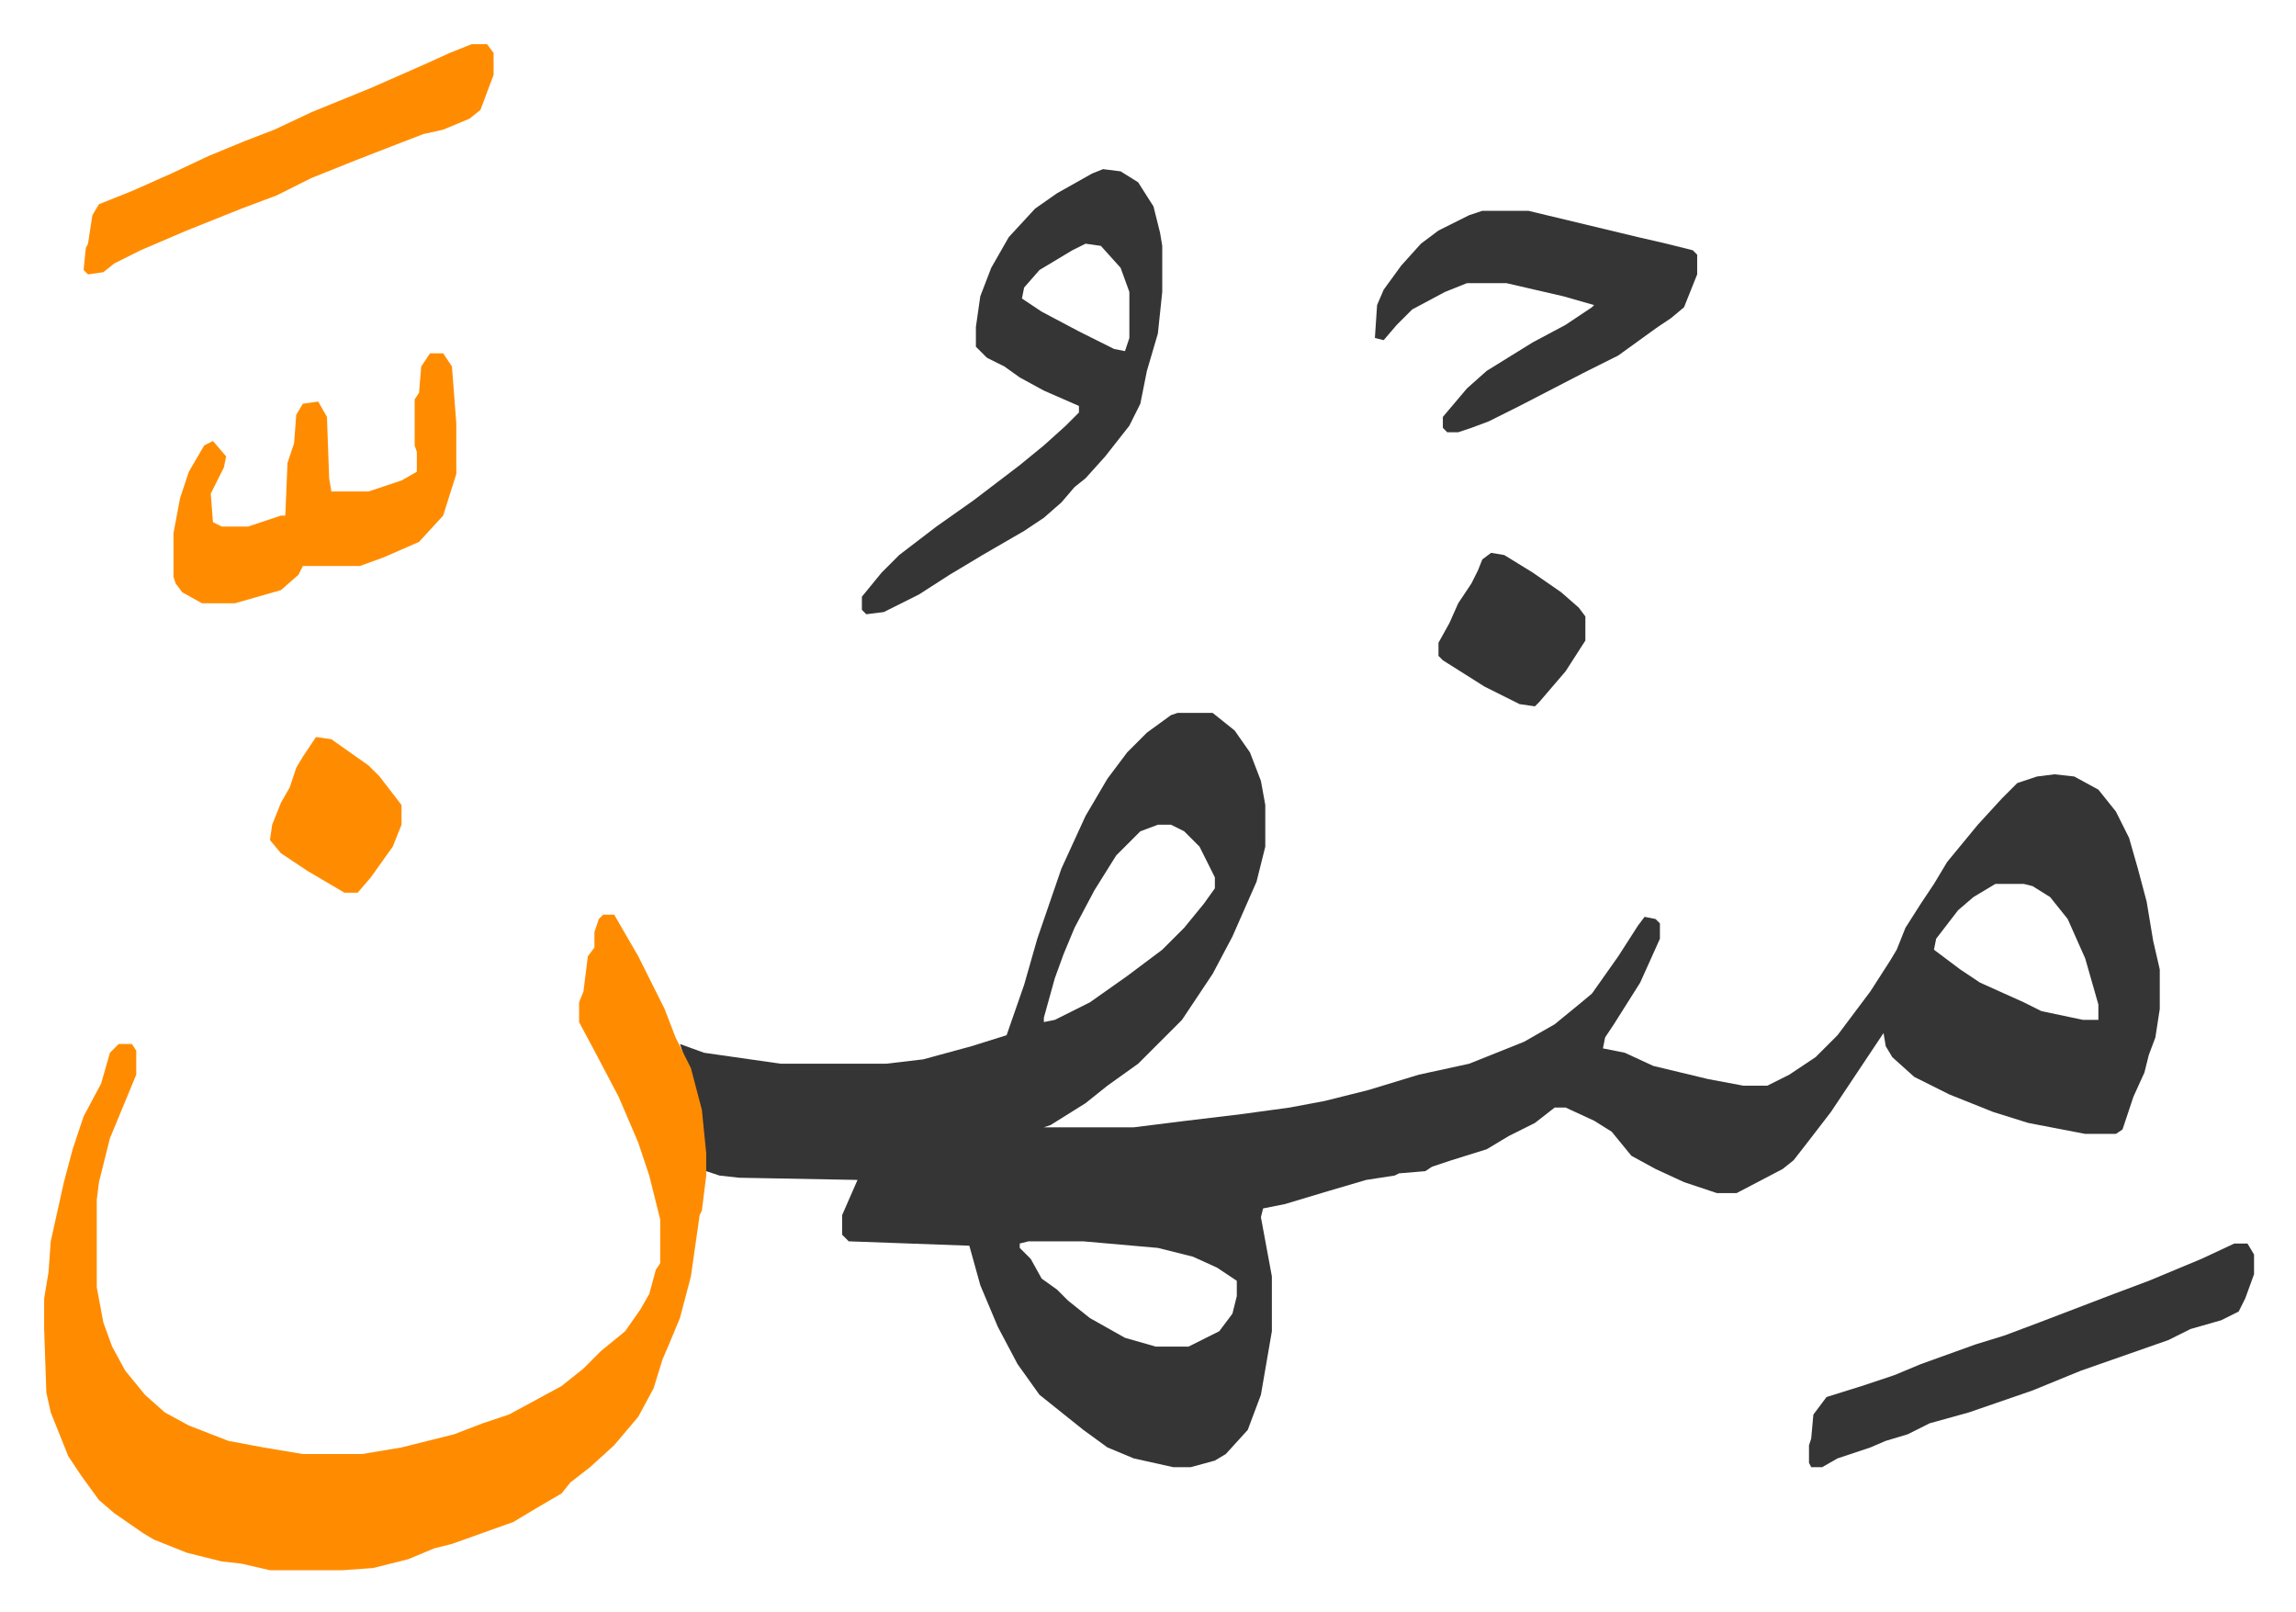
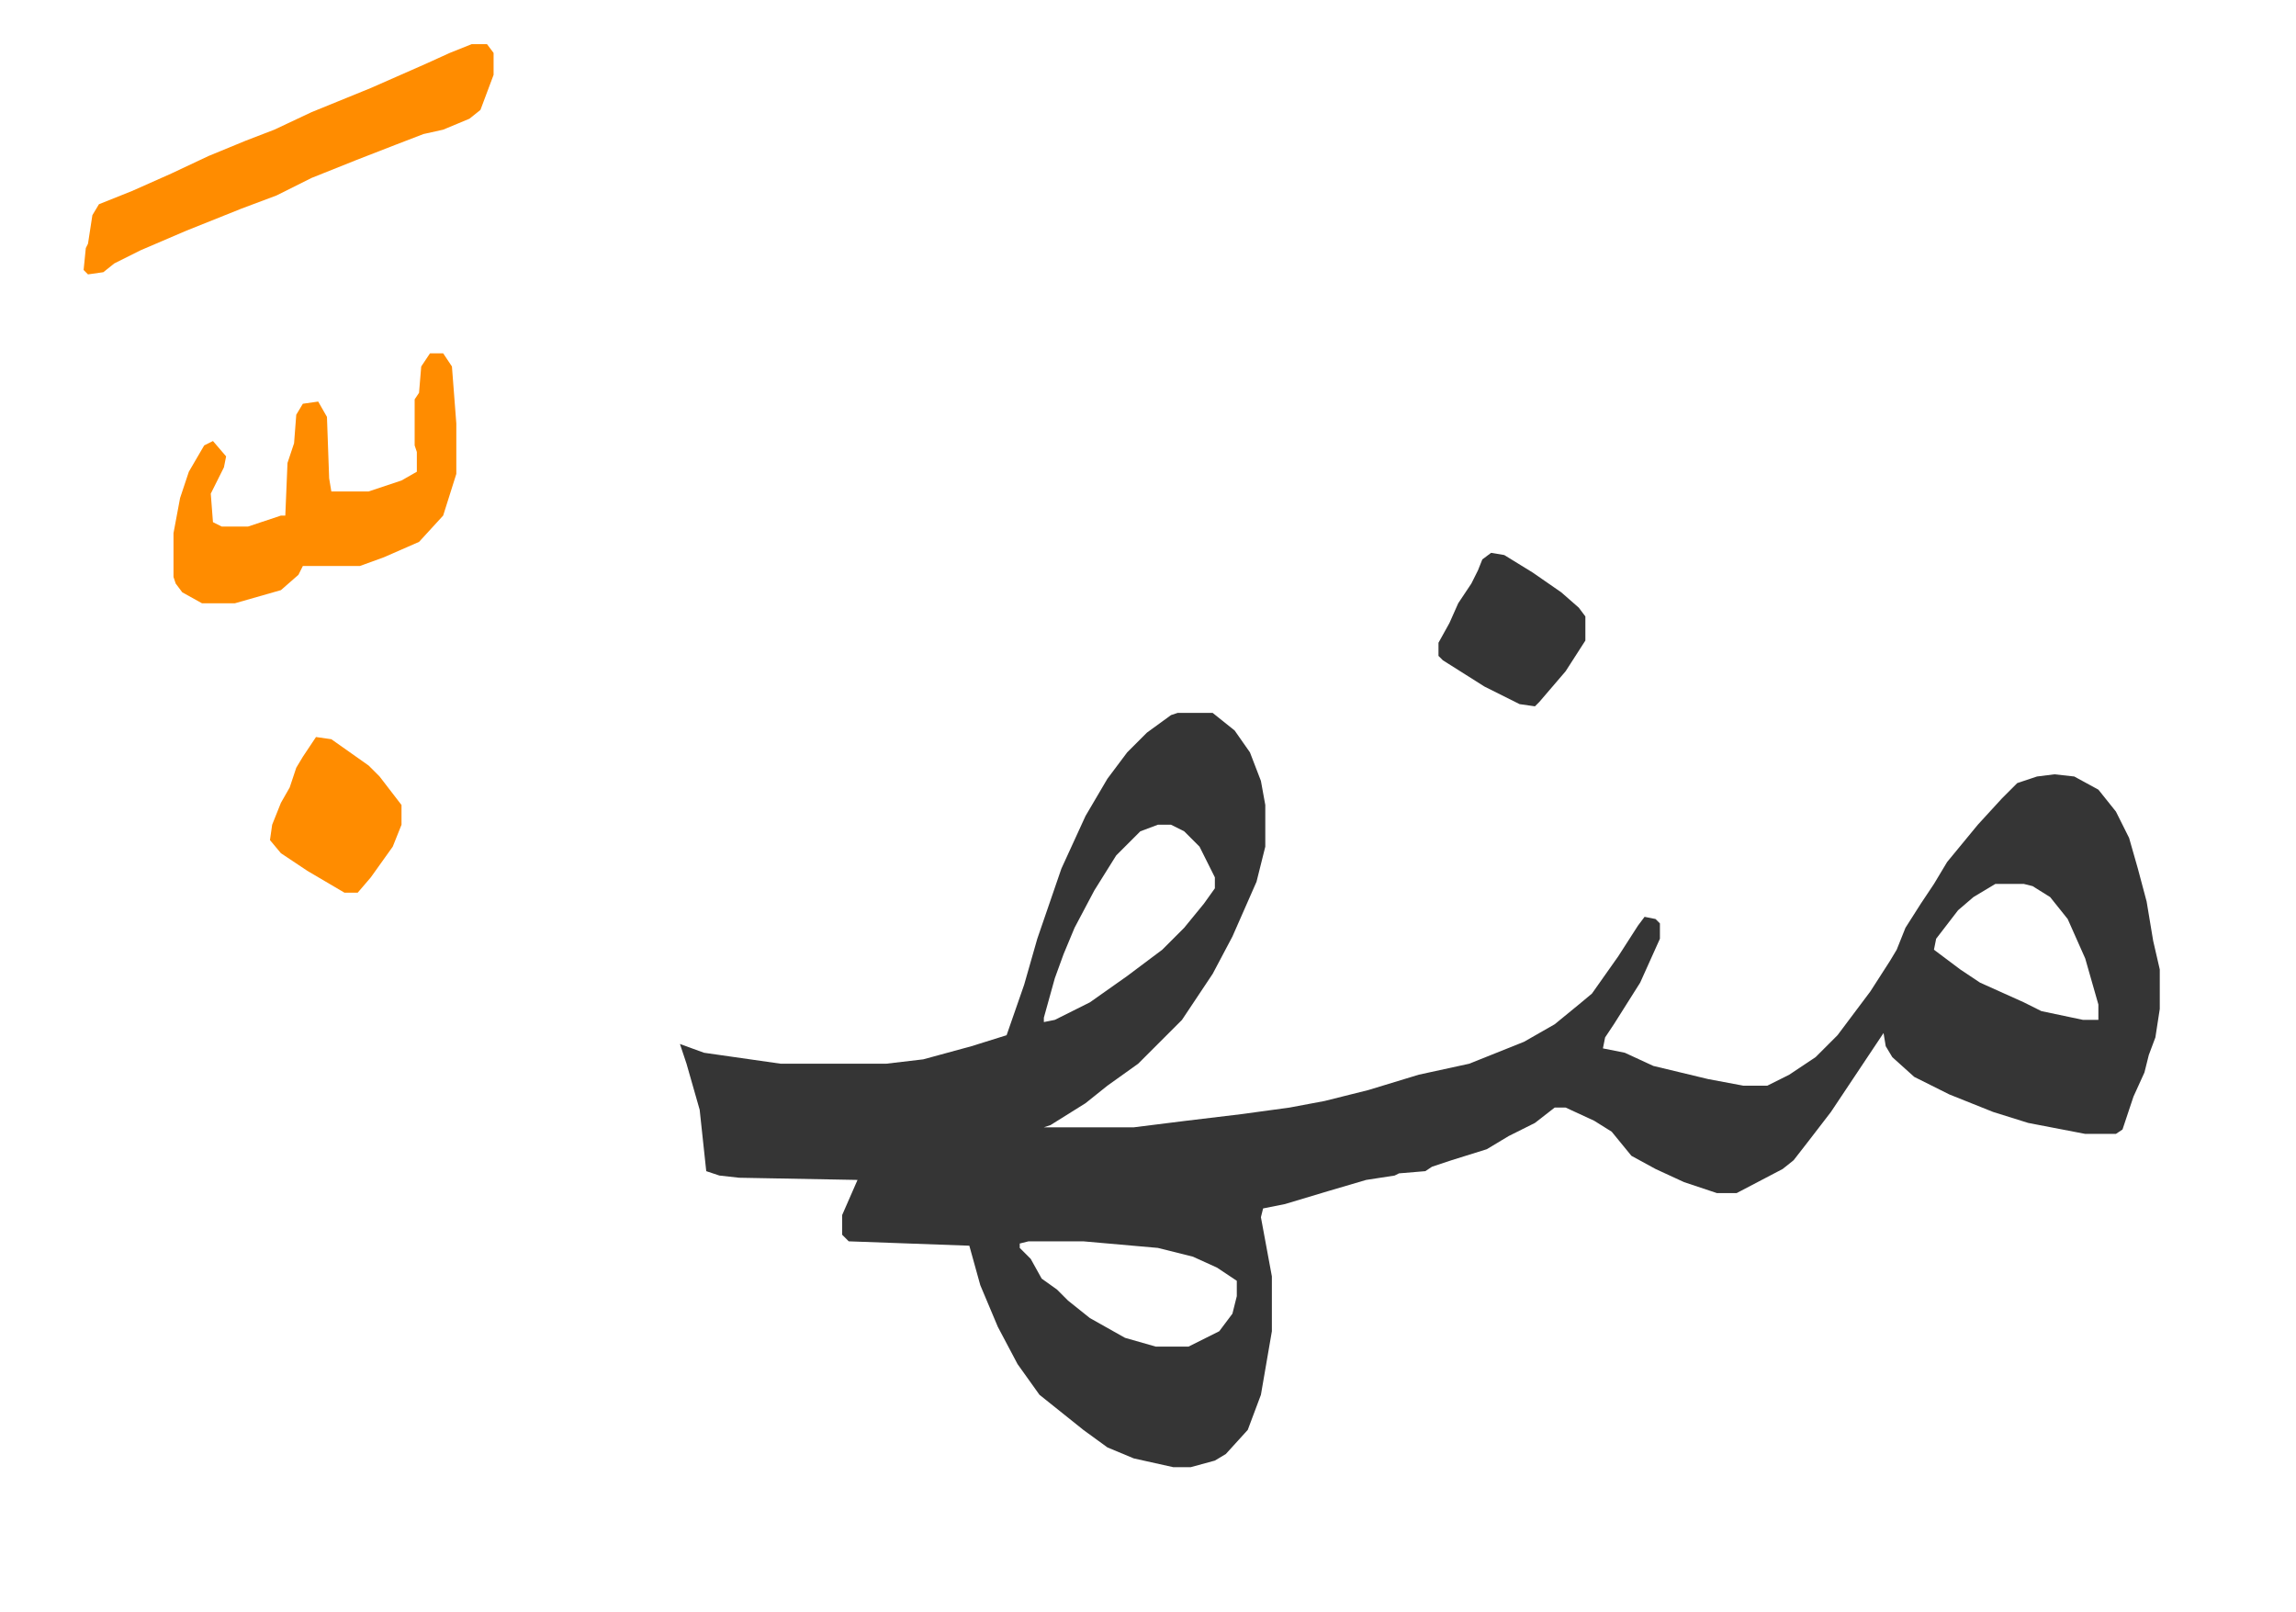
<svg xmlns="http://www.w3.org/2000/svg" role="img" viewBox="-20.14 390.86 1047.28 735.28">
  <path fill="#353535" id="rule_normal" d="M517 716h16l10 8 7 10 5 13 2 11v19l-4 16-11 25-9 17-14 21-20 20-14 10-10 8-16 10-3 1h41l24-3 25-3 22-3 16-3 20-5 23-7 23-5 25-10 14-8 11-9 6-5 12-17 9-14 3-4 5 1 2 2v7l-9 20-12 19-4 6-1 5 10 2 13 6 25 6 16 3h11l10-5 12-8 10-10 15-20 9-14 3-5 4-10 7-11 6-9 6-10 14-17 11-12 7-7 9-3 8-1 9 1 11 6 8 10 6 12 4 14 4 15 3 18 3 13v18l-2 13-3 8-2 8-5 11-5 15-3 2h-14l-26-5-16-5-20-8-8-4-8-4-10-9-3-5-1-6-6 9-10 15-8 12-10 13-7 9-5 4-21 11h-9l-15-5-13-6-11-6-9-11-8-5-13-6h-5l-9 7-12 6-10 6-16 5-9 3-3 2-12 1-2 1-13 2-17 5-20 6-10 2-1 4 5 27v25l-5 29-6 16-10 11-5 3-11 3h-8l-18-4-12-5-11-8-10-8-10-8-10-14-9-17-8-19-5-18-55-2-3-3v-9l7-16-54-1-9-1-6-2-3-28-6-21-3-9 11 4 35 5h48l17-2 22-6 16-5 8-23 6-21 11-32 11-24 10-17 9-12 9-9 11-8zm-9 51l-8 3-11 11-10 16-9 17-5 12-4 11-5 18v2l5-1 16-8 17-12 16-12 10-10 9-11 5-7v-5l-7-14-7-7-6-3zm382 27l-10 6-7 6-10 13-1 5 12 9 9 6 20 9 8 4 19 4h7v-7l-6-21-8-18-8-10-8-5-4-1zM449 957l-4 1v2l5 5 5 9 7 5 5 5 10 8 16 9 14 4h15l14-7 6-8 2-8v-7l-9-6-11-5-16-4-34-3z" />
-   <path fill="#ff8c00" id="rule_ghunnah_2_wowels" d="M255 808h5l11 19 12 24 5 13 7 14 5 19 2 20v10l-2 16-1 2-4 28-5 19-5 12-3 7-4 13-7 13-11 13-11 10-9 7-4 5-12 7-10 6-28 10-8 2-12 5-16 4-14 1h-33l-13-3-9-1-16-4-15-6-5-3-13-9-7-6-8-11-6-9-8-20-2-9-1-29v-14l2-12 1-14 6-27 4-15 5-15 8-15 4-14 4-4h6l2 3v11l-12 29-5 20-1 8v40l3 16 4 11 6 11 9 11 9 8 11 6 18 7 16 3 18 3h27l18-3 24-6 13-5 12-4 24-13 10-8 8-8 11-9 7-10 4-7 3-11 2-3v-20l-5-20-5-15-9-21-10-19-8-15v-9l2-5 2-16 3-4v-7l2-6z" />
-   <path fill="#353535" id="rule_normal" d="M483 468l8 1 8 5 7 11 3 12 1 6v21l-2 19-5 17-3 15-5 10-11 14-9 10-5 4-6 7-8 7-9 6-19 11-15 9-14 9-16 8-8 1-2-2v-6l9-11 8-8 17-13 17-12 21-16 11-9 10-9 6-6v-3l-16-7-11-6-7-5-8-4-5-5v-9l2-14 5-13 8-14 12-13 10-7 16-9zm-8 34l-6 3-15 9-7 8-1 5 9 6 17 9 16 8 5 1 2-6v-21l-4-11-9-10zm181-15h21l50 12 13 3 12 3 2 2v9l-6 15-6 5-6 4-18 13-16 8-29 15-14 7-8 3-6 2h-5l-2-2v-5l11-13 9-8 21-13 15-8 12-8 1-1-14-4-26-6h-18l-10 4-15 8-7 7-6 7-4-1 1-15 3-7 8-11 9-10 8-6 14-7z" />
  <path fill="#ff8c00" id="rule_ghunnah_2_wowels" d="M176 552h6l4 6 2 26v23l-6 19-11 12-16 7-11 4h-26l-2 4-8 7-21 6H72l-9-5-3-4-1-3v-20l3-16 4-12 7-12 4-2 6 7-1 5-6 12 1 13 4 2h12l15-5h2l1-24 3-9 1-13 3-5 7-1 4 7 1 28 1 6h17l15-5 7-4v-9l-1-3v-21l2-3 1-12z" />
-   <path fill="#353535" id="rule_normal" d="M999 958h6l3 5v9l-4 11-3 6-8 4-14 4-10 5-20 7-20 7-22 9-29 10-18 5-10 5-10 3-7 3-15 5-7 4h-5l-1-2v-8l1-3 1-11 6-8 16-5 15-5 12-5 25-9 13-4 16-6 34-13 16-6 24-10z" />
  <path fill="#ff8c00" id="rule_ghunnah_2_wowels" d="M195 411h7l3 4v10l-6 16-5 4-12 5-9 2-13 5-18 7-20 8-16 8-16 6-25 10-21 9-12 6-5 4-7 1-2-2 1-10 1-2 2-13 3-5 15-6 18-8 17-8 17-7 13-5 17-8 27-11 25-11 11-5z" />
  <path fill="#353535" id="rule_normal" d="M660 643l6 1 13 8 13 9 8 7 3 4v11l-9 14-12 14-2 2-7-1-16-8-19-12-2-2v-6l5-9 4-9 6-9 3-6 2-5z" />
  <path fill="#ff8c00" id="rule_ghunnah_2_wowels" d="M124 727l7 1 17 12 5 5 10 13v9l-4 10-10 14-6 7h-6l-17-10-12-8-5-6 1-7 4-10 4-7 3-9 3-5z" />
</svg>